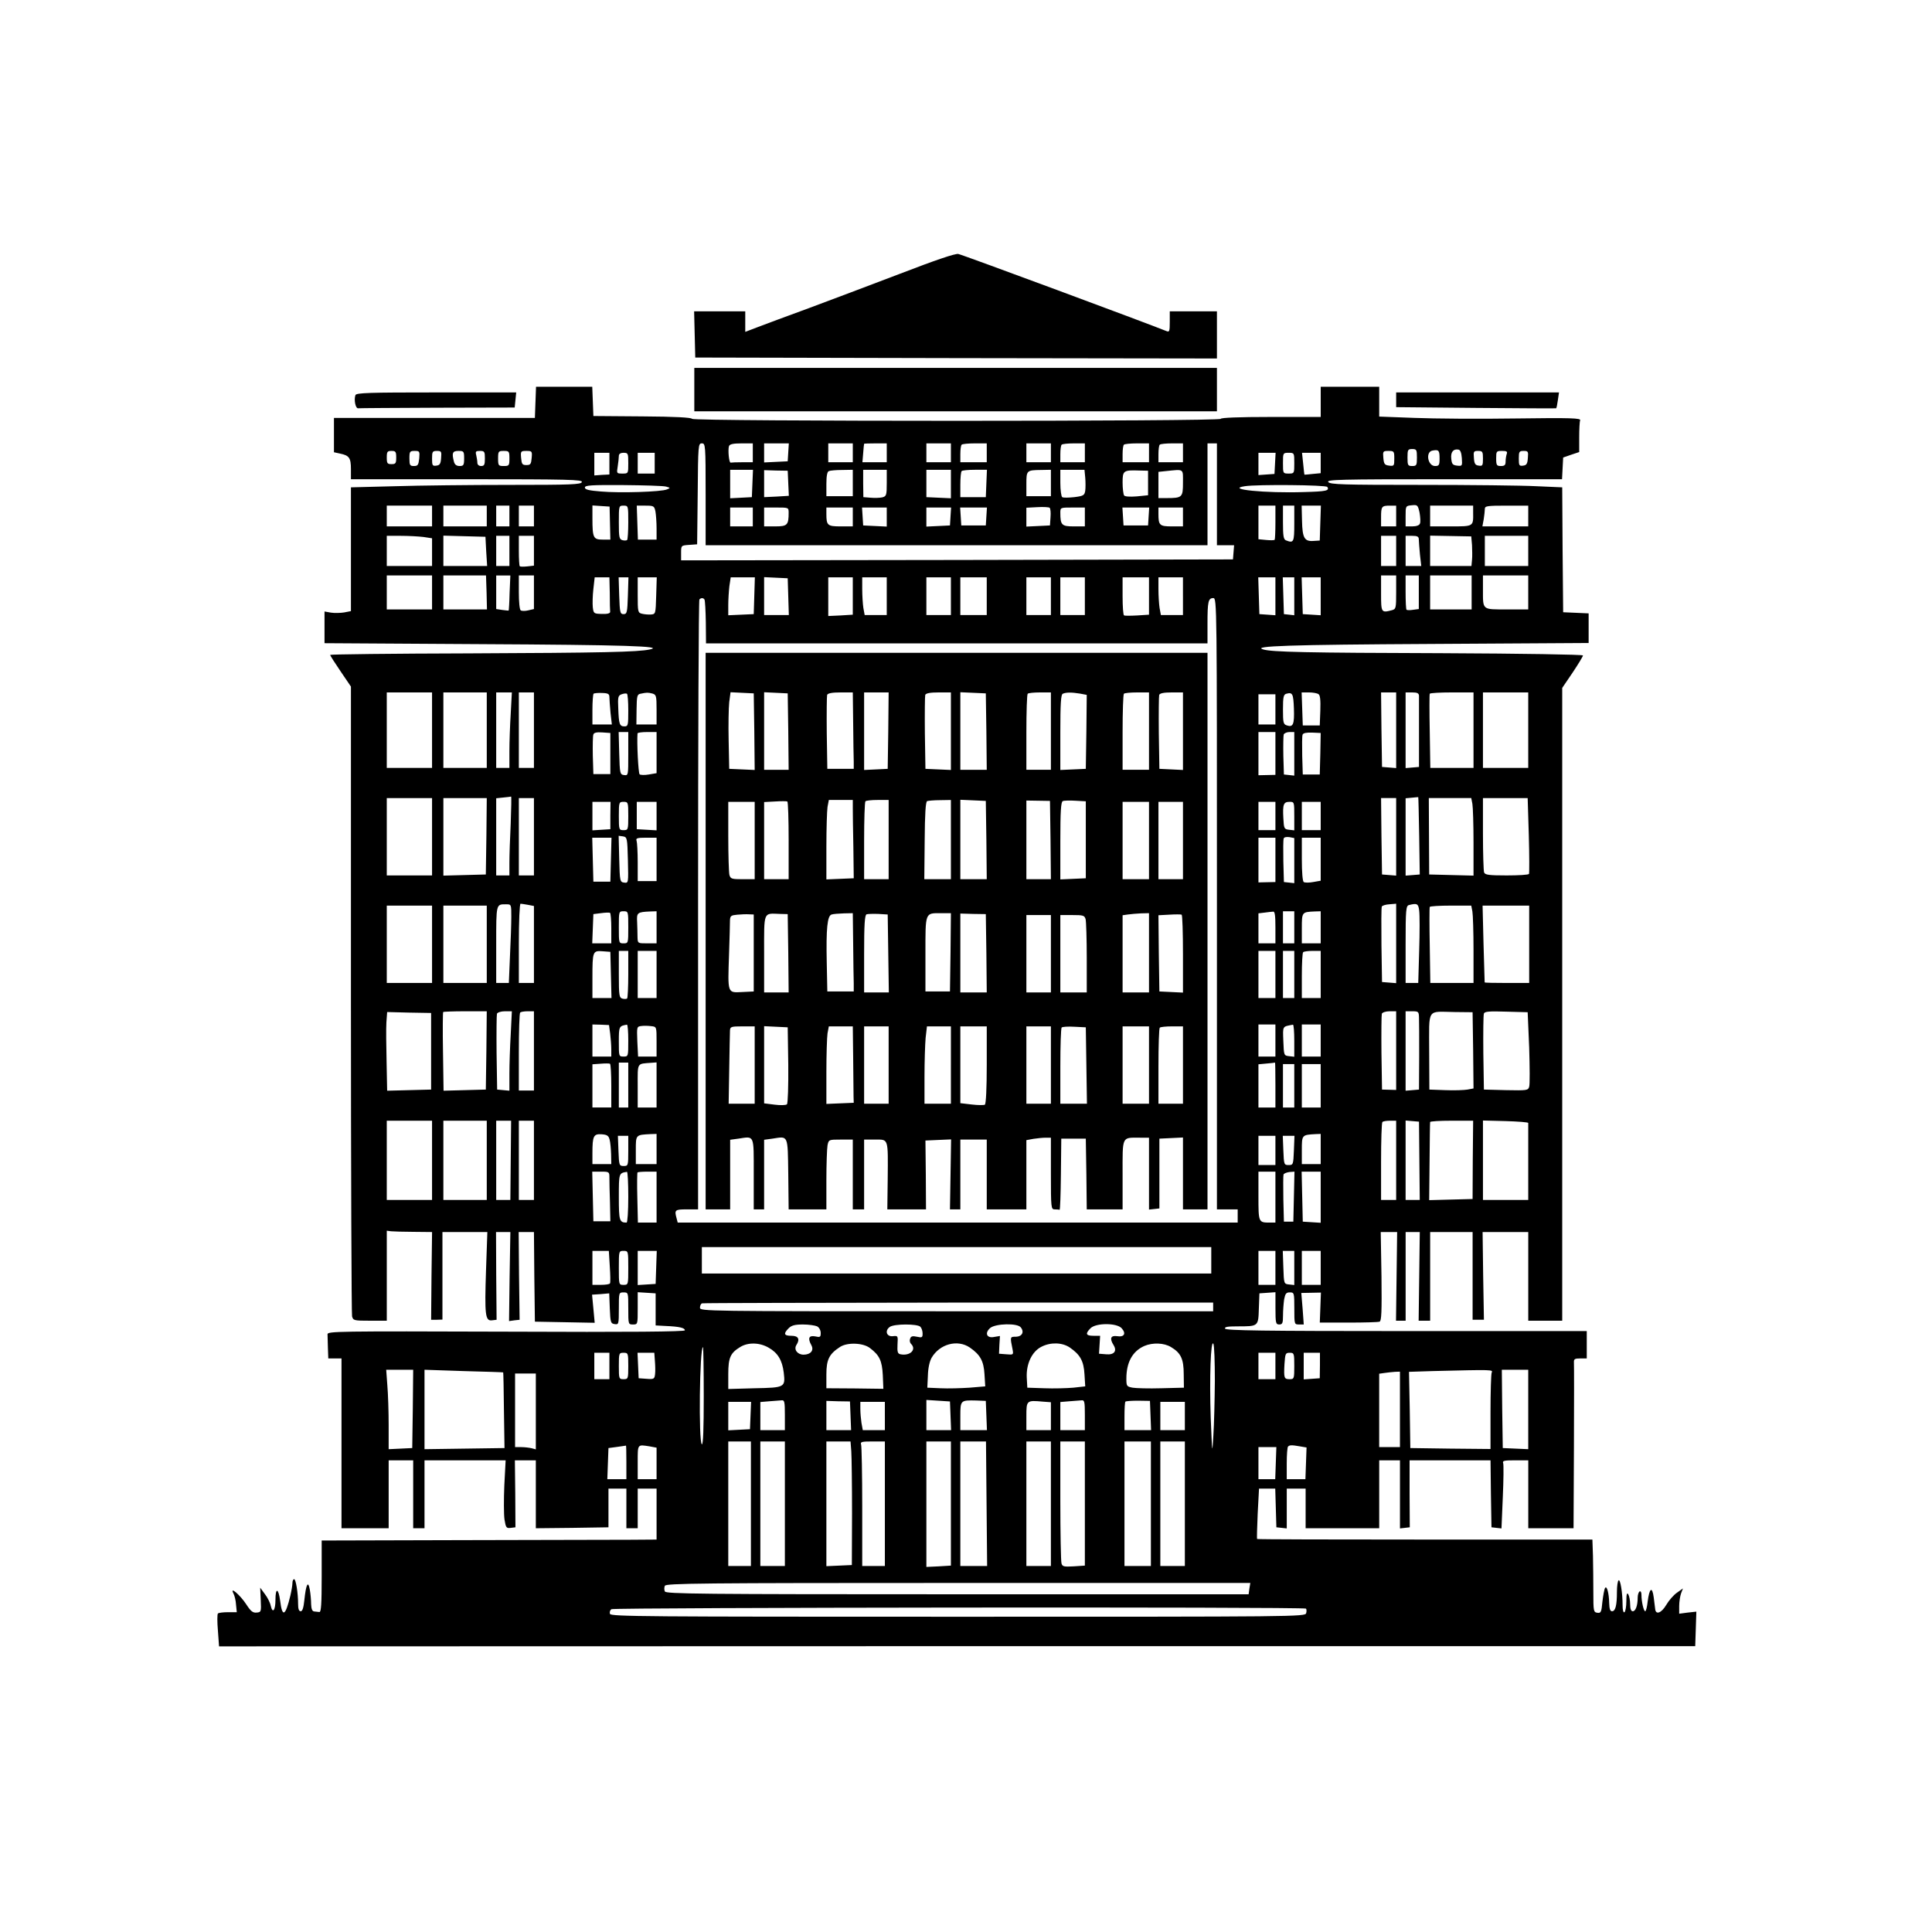
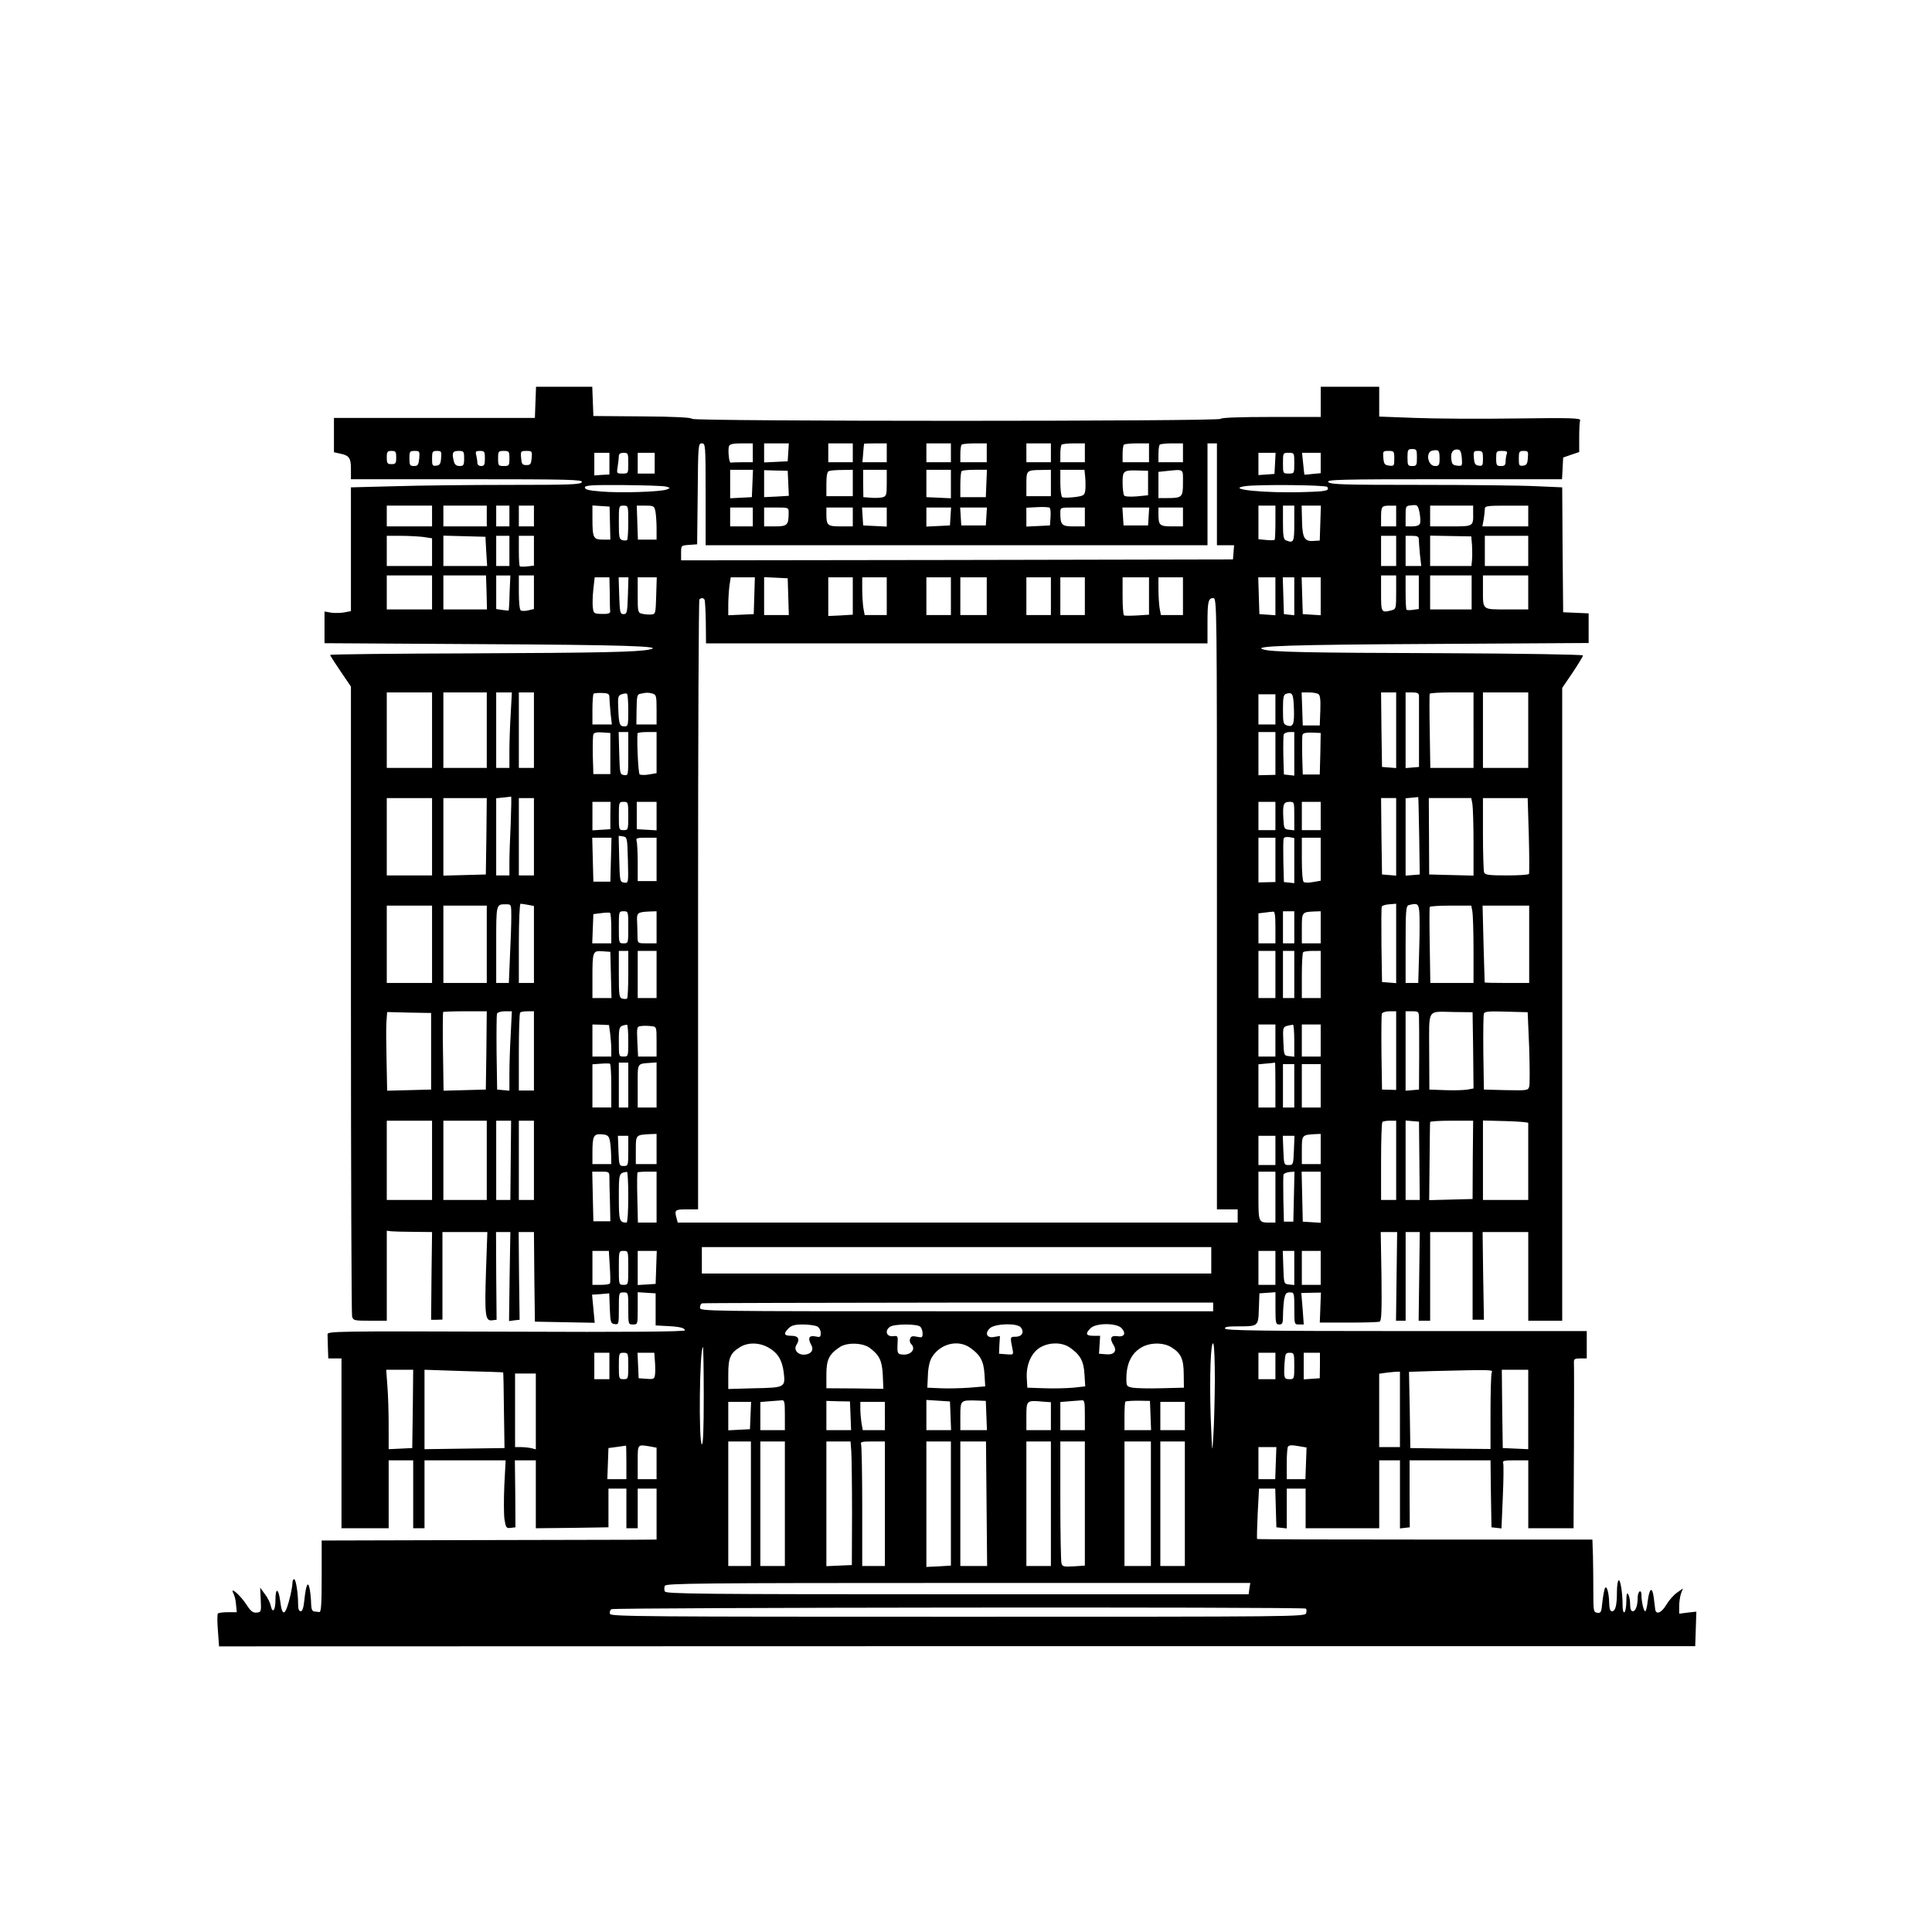
<svg xmlns="http://www.w3.org/2000/svg" version="1.0" width="1024pt" height="1024pt" viewBox="0 0 1024 1024" preserveAspectRatio="xMidYMid meet">
  <g transform="translate(0,1024) scale(0.1,-0.1)" fill="#000000" stroke="none">
-     <path d="M4770 8789 c-157 -60 -375 -142 -485 -183 -110 -40 -230 -85 -267 -99 l-68 -26 0 54 0 55 -135 0 -136 0 3 -122 3 -123 1383 -3 1382 -2 0 125 0 125 -125 0 -125 0 0 -56 c0 -50 -2 -55 -17 -49 -101 41 -1079 404 -1104 409 -16 3 -120 -32 -309 -105z" />
-     <path d="M3680 8175 l0 -115 1385 0 1385 0 0 115 0 115 -1385 0 -1385 0 0 -115z" />
    <path d="M2838 8108 l-3 -83 -533 0 -532 0 0 -91 0 -91 32 -7 c49 -10 58 -23 58 -82 l0 -54 615 0 c542 0 614 -2 609 -15 -5 -13 -57 -15 -383 -15 -207 0 -481 -3 -608 -7 l-233 -6 0 -328 0 -328 -36 -7 c-19 -3 -51 -4 -70 -1 l-34 6 0 -84 0 -84 823 -5 c767 -4 981 -11 902 -28 -63 -14 -253 -18 -962 -21 -403 -1 -733 -5 -733 -8 0 -4 25 -43 55 -87 l55 -81 0 -1658 c0 -912 3 -1668 6 -1680 6 -22 11 -23 95 -23 l89 0 0 238 0 239 23 -3 c12 -1 66 -3 119 -3 l98 -1 -3 -232 -2 -233 30 0 30 1 0 232 0 232 119 0 119 0 -7 -202 c-8 -238 -4 -270 31 -266 l25 3 -2 233 -1 232 38 0 38 0 -4 -236 -3 -236 28 4 28 3 -3 232 -2 233 40 0 41 0 2 -237 3 -238 159 -3 158 -3 -7 75 -7 74 46 3 45 4 3 -80 c3 -74 5 -80 26 -83 21 -3 22 -1 22 82 0 85 0 86 25 86 25 0 25 -1 25 -85 0 -84 0 -85 25 -85 25 0 25 1 25 86 l0 85 48 -3 47 -3 0 -85 0 -85 55 -3 c71 -3 100 -10 100 -23 0 -7 -284 -10 -947 -7 -898 3 -948 2 -947 -14 0 -10 1 -43 2 -73 l2 -55 35 0 35 0 0 -450 0 -450 125 0 125 0 0 180 0 180 65 0 65 0 0 -180 0 -180 30 0 30 0 0 180 0 180 215 0 215 0 -7 -133 c-3 -73 -3 -154 1 -181 7 -43 10 -47 33 -44 l25 3 -1 177 -2 178 56 0 55 0 0 -180 0 -180 193 2 192 3 0 103 0 102 48 0 47 0 0 -105 0 -105 30 0 30 0 0 105 0 105 50 0 50 0 0 -135 0 -135 -142 -1 c-79 0 -478 -1 -888 -2 l-745 -2 0 -190 c0 -146 -3 -190 -12 -189 -7 1 -20 2 -28 3 -10 1 -15 13 -16 39 0 20 -3 55 -7 77 -9 50 -20 29 -29 -57 -4 -39 -10 -58 -19 -58 -10 0 -14 13 -14 39 0 59 -12 131 -21 131 -5 0 -9 -9 -9 -20 0 -11 -5 -41 -11 -67 -26 -109 -43 -118 -54 -28 -9 68 -25 72 -25 6 0 -56 -15 -76 -25 -32 -3 16 -17 44 -31 62 l-25 34 3 -65 c3 -63 2 -65 -22 -67 -20 -2 -31 7 -55 44 -32 49 -89 98 -68 58 6 -11 13 -38 14 -60 l4 -40 -47 0 c-25 0 -50 -3 -53 -7 -4 -4 -4 -45 0 -91 l6 -83 3912 1 3912 0 3 91 3 92 -46 -5 -45 -6 0 41 c0 22 5 53 10 67 l10 26 -31 -22 c-18 -12 -44 -42 -58 -66 -25 -42 -54 -53 -58 -23 -1 8 -5 37 -8 64 -8 60 -23 49 -32 -22 -3 -29 -9 -52 -13 -52 -8 0 -20 50 -20 87 0 14 -4 21 -10 18 -5 -3 -10 -18 -10 -33 0 -42 -11 -72 -26 -72 -9 0 -14 12 -14 38 0 20 -5 44 -10 52 -7 11 -10 0 -10 -37 0 -28 -5 -55 -10 -58 -6 -4 -10 11 -10 38 0 66 -12 137 -21 131 -5 -3 -9 -31 -9 -62 0 -71 -8 -102 -26 -102 -10 0 -14 13 -15 43 -1 54 -13 96 -22 80 -4 -6 -10 -39 -14 -73 -5 -55 -8 -61 -27 -58 -20 3 -21 9 -21 108 0 58 -1 144 -2 193 l-3 87 -886 0 c-488 0 -889 1 -891 3 -2 2 0 63 3 135 l7 132 43 0 43 0 3 -102 3 -103 28 -3 27 -3 0 105 0 106 50 0 50 0 0 -105 0 -105 195 0 195 0 0 180 0 180 55 0 55 0 0 -181 0 -180 26 3 26 3 -1 178 0 177 214 0 215 0 2 -177 3 -178 26 -3 27 -3 7 165 c4 91 5 172 2 181 -5 13 5 15 63 15 l70 0 0 -180 0 -180 120 0 120 0 2 428 c1 235 1 437 0 450 -1 19 4 22 34 22 l34 0 0 73 0 72 -957 0 c-756 0 -957 3 -960 13 -4 9 13 12 64 12 113 0 112 -1 115 94 l3 81 43 3 42 3 0 -85 c0 -79 2 -86 20 -86 17 0 20 7 20 48 0 26 3 64 6 85 6 31 11 37 30 37 23 0 24 -2 24 -85 0 -84 0 -85 25 -85 l25 0 -6 83 -7 84 52 1 52 1 -3 -80 -3 -79 152 0 c83 0 157 2 165 5 10 4 12 51 10 240 l-4 235 44 0 43 0 -3 -235 -3 -235 26 0 25 0 0 235 0 235 38 0 37 0 -3 -235 -3 -235 31 0 30 0 0 235 0 235 113 0 112 0 0 -232 0 -233 30 0 30 0 -4 233 -3 232 121 0 121 0 0 -235 0 -235 90 0 90 0 0 1677 0 1677 55 81 c30 45 55 86 55 91 0 5 -321 10 -748 12 -715 2 -903 6 -947 20 -61 18 137 25 893 29 l832 5 0 78 0 79 -67 3 -68 3 -3 331 -2 331 -137 6 c-75 4 -351 7 -613 7 -412 0 -479 2 -490 15 -11 13 58 15 613 15 l626 0 3 58 3 57 43 15 42 14 0 77 c0 43 2 84 5 91 5 12 -46 14 -342 10 -192 -3 -433 -1 -536 3 l-187 7 0 79 0 79 -155 0 -155 0 0 -80 0 -80 -265 0 c-170 0 -265 -4 -265 -10 0 -14 -2797 -14 -2802 0 -2 7 -92 12 -263 13 l-260 2 -3 78 -3 77 -149 0 -149 0 -3 -82z m902 -488 l0 -270 1330 0 1330 0 0 270 0 270 25 0 25 0 0 -270 0 -270 46 0 45 0 -3 -37 -3 -38 -1462 -3 -1463 -2 0 39 c0 40 0 40 43 43 l42 3 3 268 c2 259 3 267 22 267 19 0 20 -7 20 -270z m250 220 l0 -50 -55 0 c-30 0 -58 -1 -62 -2 -9 -4 -16 69 -9 88 4 10 23 14 66 14 l60 0 0 -50z m188 3 l-3 -48 -62 -3 -63 -3 0 51 0 50 66 0 65 0 -3 -47z m342 -3 l0 -50 -65 0 -65 0 0 50 0 50 65 0 65 0 0 -50z m180 0 l0 -50 -65 0 -64 0 4 48 c2 26 4 48 5 50 0 1 27 2 60 2 l60 0 0 -50z m340 0 l0 -50 -65 0 -65 0 0 50 0 50 65 0 65 0 0 -50z m190 0 l0 -50 -70 0 -70 0 0 43 c0 24 3 47 7 50 3 4 35 7 70 7 l63 0 0 -50z m340 0 l0 -50 -65 0 -65 0 0 50 0 50 65 0 65 0 0 -50z m180 0 l0 -50 -65 0 -65 0 0 43 c0 24 3 47 7 50 3 4 33 7 65 7 l58 0 0 -50z m340 0 l0 -50 -70 0 -70 0 0 43 c0 24 3 47 7 50 3 4 35 7 70 7 l63 0 0 -50z m180 0 l0 -50 -65 0 -65 0 0 43 c0 24 3 47 7 50 3 4 33 7 65 7 l58 0 0 -50z m1240 -25 c0 -41 -2 -45 -25 -45 -23 0 -25 4 -25 45 0 41 2 45 25 45 23 0 25 -4 25 -45z m120 -6 c0 -34 -3 -39 -24 -39 -39 0 -52 76 -13 82 33 6 37 1 37 -43z m118 3 c3 -42 2 -43 -25 -40 -24 3 -28 8 -31 37 -4 35 11 53 38 48 10 -1 16 -17 18 -45z m-5648 3 c0 -31 -3 -35 -25 -35 -22 0 -25 4 -25 35 0 31 3 35 25 35 22 0 25 -4 25 -35z m122 -5 c-4 -34 -7 -40 -28 -40 -21 0 -24 4 -24 40 0 37 2 40 28 40 26 0 27 -2 24 -40z m116 3 c-2 -31 -7 -39 -25 -41 -21 -3 -23 1 -23 37 0 37 2 41 26 41 23 0 25 -3 22 -37z m122 -3 c0 -35 -3 -40 -24 -40 -16 0 -26 7 -30 23 -12 46 -8 57 24 57 28 0 30 -2 30 -40z m110 0 c0 -33 -3 -40 -20 -40 -12 0 -20 7 -20 18 0 9 -3 27 -6 40 -5 19 -2 22 20 22 24 0 26 -4 26 -40z m130 0 c0 -38 -2 -40 -30 -40 -28 0 -30 2 -30 40 0 38 2 40 30 40 28 0 30 -2 30 -40z m118 3 c-3 -33 -6 -38 -28 -38 -22 0 -25 5 -28 38 -3 35 -2 37 28 37 30 0 31 -2 28 -37z m4572 -4 c0 -38 -1 -40 -27 -37 -24 3 -28 8 -31 41 -3 35 -2 37 27 37 30 0 31 -2 31 -41z m470 0 c0 -36 -2 -40 -22 -37 -19 2 -24 10 -26 41 -3 34 -1 37 22 37 24 0 26 -4 26 -41z m126 25 c-3 -9 -6 -27 -6 -40 0 -19 -5 -24 -25 -24 -22 0 -25 4 -25 40 0 38 1 40 31 40 24 0 30 -3 25 -16z m112 -21 c-2 -31 -7 -39 -25 -41 -21 -3 -23 1 -23 37 0 37 2 41 26 41 23 0 25 -3 22 -37z m-4868 -30 l0 -58 -40 -2 -40 -3 0 60 0 60 40 0 40 0 0 -57z m100 2 c0 -55 0 -55 -31 -55 -31 0 -31 1 -25 38 3 20 6 45 6 55 0 11 8 17 25 17 24 0 25 -3 25 -55z m140 0 l0 -55 -45 0 -45 0 0 55 0 55 45 0 45 0 0 -55z m3288 -1 l-3 -56 -42 -3 -43 -3 0 59 0 59 45 0 46 0 -3 -56z m102 1 c0 -54 0 -55 -30 -55 -30 0 -30 1 -30 55 0 54 0 55 30 55 30 0 30 -1 30 -55z m140 1 l0 -54 -42 -4 c-24 -3 -44 -4 -44 -4 -1 1 -4 27 -7 59 l-6 57 50 0 49 0 0 -54z m-3012 -108 l-3 -73 -57 -3 -58 -3 0 76 0 75 60 0 61 0 -3 -72z m190 0 l3 -66 -66 -4 -65 -3 0 71 0 72 63 -2 62 -1 3 -67z m342 2 l0 -70 -70 0 -70 0 0 64 c0 42 4 66 13 69 6 3 38 6 70 6 l57 1 0 -70z m180 0 c0 -65 -2 -70 -23 -76 -13 -3 -41 -4 -63 -2 l-38 3 -1 72 0 73 63 0 62 0 0 -70z m340 -6 l0 -75 -65 3 -65 3 0 72 0 73 65 0 65 0 0 -76z m188 4 l-3 -73 -67 0 -68 0 0 66 c0 36 3 69 7 72 3 4 35 7 70 7 l64 0 -3 -72z m342 2 l0 -70 -65 0 -65 0 0 64 c0 73 1 74 78 75 l52 1 0 -70z m182 28 c2 -23 2 -54 0 -69 -4 -24 -9 -28 -58 -34 -29 -3 -58 -4 -64 0 -5 3 -10 37 -10 76 l0 69 64 0 64 0 4 -42z m333 -28 l0 -65 -60 -6 c-37 -3 -63 -1 -67 5 -4 6 -8 37 -8 68 0 64 4 67 90 64 l45 -1 0 -65z m185 1 c0 -77 -4 -81 -87 -81 l-43 0 0 69 0 70 38 4 c100 10 92 15 92 -62z m-2740 -20 c24 -7 24 -7 5 -15 -29 -13 -250 -20 -350 -11 -63 5 -85 10 -85 21 0 12 34 14 203 13 111 -1 213 -4 227 -8z m3505 -2 c13 -20 -7 -24 -123 -27 -206 -7 -421 15 -314 31 64 10 431 7 437 -4z m491 -194 c-3 -9 -18 -15 -41 -15 l-35 0 0 54 c0 54 0 55 33 58 30 3 32 1 41 -39 4 -24 6 -50 2 -58z m-5236 40 l0 -55 -120 0 -120 0 0 55 0 55 120 0 120 0 0 -55z m290 0 l0 -55 -115 0 -115 0 0 55 0 55 115 0 115 0 0 -55z m120 0 l0 -55 -35 0 -35 0 0 55 0 55 35 0 35 0 0 -55z m130 0 l0 -55 -40 0 -40 0 0 55 0 55 40 0 40 0 0 -55z m403 -38 l2 -87 -41 0 c-49 0 -54 9 -54 113 l0 68 45 -3 46 -3 2 -88z m97 5 c0 -49 -3 -91 -6 -94 -3 -3 -14 -4 -25 -1 -17 5 -19 15 -19 94 0 88 0 89 25 89 25 0 25 -1 25 -88z m144 57 c3 -17 6 -58 6 -90 l0 -59 -49 0 -50 0 -3 90 -3 90 46 0 c44 0 47 -2 53 -31z m2094 -30 l-3 -44 -62 -3 -63 -3 0 50 0 50 58 3 c31 2 61 0 65 -3 5 -4 7 -26 5 -50z m1192 -27 c0 -49 -2 -91 -4 -93 -3 -3 -23 -3 -45 -1 l-41 4 0 89 0 89 45 0 45 0 0 -88z m100 -7 c0 -99 -3 -105 -44 -89 -13 5 -16 23 -16 95 l0 89 30 0 30 0 0 -95z m138 3 l-3 -93 -32 -2 c-49 -4 -60 15 -62 106 l-2 81 51 0 51 0 -3 -92z m402 37 l0 -55 -40 0 -40 0 0 48 c0 58 3 62 47 62 l33 0 0 -55z m408 18 c1 -74 3 -73 -119 -73 l-109 0 0 55 0 55 114 0 114 0 0 -37z m292 -18 l0 -55 -121 0 -122 0 7 38 c3 20 6 45 6 55 0 15 12 17 115 17 l115 0 0 -55z m-4110 -5 l0 -50 -60 0 -60 0 0 50 0 50 60 0 60 0 0 -50z m190 23 c0 -66 -7 -73 -71 -73 l-59 0 0 50 0 50 65 0 c64 0 65 0 65 -27z m340 -23 l0 -50 -64 0 c-70 0 -76 5 -76 66 l0 34 70 0 70 0 0 -50z m180 0 l0 -51 -62 3 -63 3 -3 48 -3 47 65 0 66 0 0 -50z m338 3 l-3 -48 -62 -3 -63 -3 0 51 0 50 66 0 65 0 -3 -47z m190 0 l-3 -48 -65 0 -65 0 -3 48 -3 47 71 0 71 0 -3 -47z m522 -3 l0 -50 -59 0 c-64 0 -71 7 -71 73 0 27 1 27 65 27 l65 0 0 -50z m338 3 l-3 -48 -65 0 -65 0 -3 48 -3 47 71 0 71 0 -3 -47z m182 -3 l0 -50 -59 0 c-65 0 -71 6 -71 66 l0 34 65 0 65 0 0 -50z m-4026 -106 l46 -7 0 -73 0 -74 -120 0 -120 0 0 80 0 80 74 0 c40 0 94 -3 120 -6z m333 -76 l5 -78 -116 0 -116 0 0 80 0 81 111 -3 112 -3 4 -77z m123 2 l0 -80 -35 0 -35 0 0 80 0 80 35 0 35 0 0 -80z m130 1 l0 -79 -35 -4 c-20 -2 -38 -2 -40 1 -3 2 -5 40 -5 83 l0 78 40 0 40 0 0 -79z m4570 -1 l0 -80 -40 0 -40 0 0 80 0 80 40 0 40 0 0 -80z m120 61 c0 -10 3 -46 6 -80 l7 -61 -42 0 -41 0 0 80 0 80 35 0 c27 0 35 -4 35 -19z m282 -30 c1 -25 2 -61 0 -78 l-3 -33 -110 0 -109 0 0 81 0 80 109 -2 109 -2 4 -46z m298 -31 l0 -80 -115 0 -115 0 0 80 0 80 115 0 115 0 0 -80z m-5810 -220 l0 -90 -120 0 -120 0 0 90 0 90 120 0 120 0 0 -90z m289 0 l2 -90 -115 0 -116 0 0 90 0 90 113 0 113 0 3 -90z m122 -2 c-1 -51 -4 -94 -5 -94 0 -1 -16 1 -33 3 l-33 5 0 89 0 89 38 0 37 0 -4 -92z m129 3 l0 -89 -30 -7 c-16 -4 -34 -4 -40 0 -6 3 -10 45 -10 96 l0 89 40 0 40 0 0 -89z m4570 0 c0 -84 -1 -89 -22 -95 -57 -15 -58 -14 -58 89 l0 95 40 0 40 0 0 -89z m120 0 l0 -89 -30 -4 c-17 -3 -32 -2 -35 0 -3 3 -5 45 -5 94 l0 88 35 0 35 0 0 -89z m280 -1 l0 -90 -110 0 -110 0 0 90 0 90 110 0 110 0 0 -90z m300 0 l0 -90 -114 0 c-132 0 -126 -5 -126 106 l0 74 120 0 120 0 0 -90z m-4868 -5 c0 -47 1 -91 2 -97 1 -9 -14 -13 -43 -12 -43 1 -45 2 -49 35 -2 19 -1 62 3 97 l7 62 39 0 39 0 2 -85z m96 -12 c-3 -90 -5 -98 -23 -98 -18 0 -20 8 -23 98 l-3 97 26 0 26 0 -3 -97z m150 0 c-3 -97 -3 -98 -28 -100 -14 -1 -35 1 -47 4 -22 5 -23 10 -23 99 l0 94 50 0 51 0 -3 -97z m520 0 l-3 -98 -67 -3 -68 -3 0 54 c0 30 3 75 6 101 l7 46 64 0 64 0 -3 -97z m180 -5 l3 -98 -66 0 -65 0 0 100 0 101 63 -3 62 -3 3 -97z m342 3 l0 -99 -65 -4 -65 -3 0 103 0 102 65 0 65 0 0 -99z m180 -1 l0 -100 -59 0 -58 0 -7 38 c-3 20 -6 65 -6 100 l0 62 65 0 65 0 0 -100z m340 0 l0 -100 -65 0 -65 0 0 100 0 100 65 0 65 0 0 -100z m190 0 l0 -100 -70 0 -70 0 0 100 0 100 70 0 70 0 0 -100z m340 0 l0 -100 -65 0 -65 0 0 100 0 100 65 0 65 0 0 -100z m180 0 l0 -100 -65 0 -65 0 0 100 0 100 65 0 65 0 0 -100z m340 1 l0 -99 -62 -4 c-35 -2 -66 -2 -70 0 -5 2 -8 48 -8 103 l0 99 70 0 70 0 0 -99z m180 -1 l0 -100 -59 0 -58 0 -7 38 c-3 20 -6 65 -6 100 l0 62 65 0 65 0 0 -100z m490 -1 l0 -100 -42 3 -43 3 -3 98 -3 97 46 0 45 0 0 -101z m100 0 l0 -100 -27 3 -28 3 -3 98 -3 97 31 0 30 0 0 -101z m140 0 l0 -100 -47 3 -48 3 -3 98 -3 97 51 0 50 0 0 -101z m-3266 -17 c3 -5 6 -59 7 -120 l1 -112 1329 0 1329 0 0 104 c0 118 4 136 31 136 19 0 19 -37 19 -1620 l0 -1620 55 0 55 0 0 -35 0 -35 -1484 0 -1484 0 -6 23 c-12 44 -9 47 54 47 l60 0 0 1613 c0 888 3 1617 7 1620 9 9 21 9 27 -1z m-1444 -692 l0 -200 -120 0 -120 0 0 200 0 200 120 0 120 0 0 -200z m290 0 l0 -200 -115 0 -115 0 0 200 0 200 115 0 115 0 0 -200z m127 88 c-4 -62 -7 -152 -7 -200 l0 -88 -35 0 -35 0 0 200 0 200 42 0 41 0 -6 -112z m123 -88 l0 -200 -40 0 -40 0 0 200 0 200 40 0 40 0 0 -200z m400 174 c0 -11 3 -49 6 -83 l7 -61 -52 0 -51 0 0 78 c0 43 3 81 6 85 3 3 24 5 45 4 33 -1 39 -5 39 -23z m100 -70 c0 -78 -1 -84 -20 -84 -26 0 -30 11 -33 94 -3 61 -1 69 17 76 12 4 24 6 29 3 4 -2 7 -42 7 -89z m128 90 c20 -6 22 -12 22 -85 l0 -79 -54 0 -53 0 1 80 c1 71 3 80 21 83 33 7 39 7 63 1z m3400 -79 c3 -84 -4 -101 -37 -90 -19 6 -21 14 -21 85 0 66 3 79 18 83 33 9 37 0 40 -78z m130 76 c9 -5 12 -30 10 -87 l-3 -79 -45 0 -45 0 -3 88 -3 87 38 0 c21 0 44 -4 51 -9z m412 -192 l0 -200 -37 3 -38 3 -3 198 -2 197 40 0 40 0 0 -201z m121 184 c0 -10 0 -99 0 -198 l0 -180 -35 -3 -36 -3 0 200 0 201 35 0 c26 0 35 -4 36 -17z m289 -183 l0 -200 -114 0 -115 0 -3 193 c-2 105 -2 195 0 200 2 4 55 7 118 7 l114 0 0 -200z m290 0 l0 -200 -120 0 -120 0 0 200 0 200 120 0 120 0 0 -200z m-1340 110 l0 -80 -45 0 -45 0 0 80 0 80 45 0 45 0 0 -80z m-3525 -234 l0 -109 -45 0 -45 0 -3 98 c-1 54 0 105 3 112 3 10 18 13 47 11 l43 -3 0 -109z m95 -2 c0 -114 0 -115 -22 -112 -22 3 -23 7 -26 116 l-3 112 26 0 25 0 0 -116z m150 7 l0 -109 -41 -7 c-22 -4 -45 -3 -49 1 -7 7 -15 169 -11 217 1 4 24 7 51 7 l50 0 0 -109z m3280 -5 l0 -113 -45 -1 -45 -1 0 114 0 115 45 0 45 0 0 -114z m100 -2 l0 -115 -27 3 -28 3 -3 99 c-1 55 0 106 2 113 3 7 17 13 31 13 l25 0 0 -116z m138 1 l-3 -110 -45 0 -45 0 -3 99 c-1 55 -1 105 2 112 3 9 21 12 51 11 l45 -2 -2 -110z m-4291 -367 c-4 -79 -7 -173 -7 -210 l0 -68 -35 0 -35 0 0 204 0 205 38 4 c20 2 39 4 41 5 2 1 1 -62 -2 -140z m4815 -68 l3 -205 -37 -3 -38 -3 0 205 0 205 33 3 c17 2 33 3 34 3 1 0 3 -93 5 -205z m-5232 -5 l0 -205 -120 0 -120 0 0 205 0 205 120 0 120 0 0 -205z m288 3 l-3 -203 -112 -3 -113 -3 0 206 0 205 115 0 115 0 -2 -202z m252 -3 l0 -205 -40 0 -40 0 0 205 0 205 40 0 40 0 0 -205z m4570 -1 l0 -205 -37 3 -38 3 -3 203 -2 202 40 0 40 0 0 -206z m404 175 c3 -17 6 -110 6 -206 l0 -174 -117 3 -118 3 -1 203 -1 202 112 0 113 0 6 -31z m299 -166 c3 -109 3 -201 1 -205 -3 -5 -56 -8 -119 -8 -94 0 -114 3 -119 16 -3 9 -6 101 -6 205 l0 189 118 0 119 0 6 -197z m-4868 105 l0 -73 -47 -3 -48 -3 0 75 0 76 48 0 48 0 -1 -72z m95 -3 c0 -73 -1 -75 -25 -75 -24 0 -25 2 -25 75 0 73 1 75 25 75 24 0 25 -2 25 -75z m150 -1 l0 -75 -52 3 -53 3 0 72 0 73 53 0 52 0 0 -76z m3280 1 l0 -75 -45 0 -45 0 0 75 0 75 45 0 45 0 0 -75z m100 -1 l0 -75 -27 3 c-27 3 -28 6 -31 62 -4 73 1 86 33 86 25 0 25 -1 25 -76z m140 1 l0 -75 -50 0 -50 0 0 75 0 75 50 0 50 0 0 -75z m-3672 -234 c3 -122 3 -122 -20 -119 -22 3 -23 7 -26 125 l-3 123 23 -3 c22 -4 23 -8 26 -126z m3532 -3 l0 -119 -27 3 -28 3 -3 109 c-1 61 -1 115 2 122 2 7 15 9 30 7 l26 -5 0 -120z m-3622 5 l-3 -116 -45 0 -45 0 -3 116 -3 117 51 0 51 0 -3 -117z m242 2 l0 -115 -50 0 -50 0 0 99 c0 55 -3 106 -6 115 -5 13 3 16 50 16 l56 0 0 -115z m3280 -2 l0 -118 -45 -1 -45 -1 0 119 0 118 45 0 45 0 0 -117z m240 3 l0 -114 -40 -7 c-21 -4 -44 -4 -50 0 -6 4 -10 52 -10 121 l0 114 50 0 50 0 0 -114z m-4290 -305 c0 -36 -3 -130 -7 -208 l-6 -143 -34 0 -33 0 0 204 c0 219 -1 213 53 213 27 0 27 -1 27 -66z m89 63 l31 -6 0 -204 0 -204 -40 0 -40 0 0 210 c0 116 4 210 9 210 5 0 23 -3 40 -6z m4601 -205 l0 -210 -37 3 -38 3 -3 195 c-1 107 -1 199 2 205 2 5 20 11 40 12 l36 3 0 -211z m122 174 c3 -21 3 -116 0 -210 l-5 -173 -33 0 -34 0 0 204 c0 186 2 205 18 209 43 11 50 7 54 -30z m-5232 -178 l0 -205 -120 0 -120 0 0 205 0 205 120 0 120 0 0 -205z m290 0 l0 -205 -115 0 -115 0 0 205 0 205 115 0 115 0 0 -205z m5224 174 c3 -17 6 -110 6 -205 l0 -174 -115 0 -114 0 -3 198 c-2 108 -2 200 0 205 2 4 52 7 111 7 l109 0 6 -31z m301 -174 l0 -205 -117 0 c-65 0 -118 1 -119 3 0 1 -3 93 -6 205 l-5 202 124 0 123 0 0 -205z m-4865 84 l0 -79 -50 0 -51 0 3 78 3 77 40 5 c22 3 43 4 48 2 4 -2 7 -39 7 -83z m90 6 c0 -84 0 -85 -25 -85 -25 0 -25 1 -25 85 0 84 0 85 25 85 25 0 25 -1 25 -85z m150 0 l0 -85 -50 0 c-50 0 -50 0 -51 33 0 17 -1 53 -2 79 -3 51 0 54 71 57 l32 1 0 -85z m3280 0 l0 -85 -45 0 -45 0 0 79 0 80 33 4 c17 2 38 5 45 5 9 2 12 -21 12 -83z m100 0 l0 -85 -30 0 -30 0 0 85 0 85 30 0 30 0 0 -85z m140 0 l0 -85 -50 0 -50 0 0 79 c0 87 0 87 68 90 l32 1 0 -85z m-3762 -252 l3 -123 -51 0 -50 0 0 109 c0 139 2 143 54 139 l41 -3 3 -122z m92 4 c0 -68 -3 -126 -6 -129 -3 -3 -14 -4 -25 -1 -17 5 -19 15 -19 129 l0 124 25 0 25 0 0 -123z m150 -2 l0 -125 -50 0 -50 0 0 125 0 125 50 0 50 0 0 -125z m3280 0 l0 -125 -45 0 -45 0 0 125 0 125 45 0 45 0 0 -125z m100 0 l0 -125 -30 0 -30 0 0 125 0 125 30 0 30 0 0 -125z m140 0 l0 -125 -50 0 -50 0 0 118 c0 65 3 122 7 125 3 4 26 7 50 7 l43 0 0 -125z m-4715 -407 l0 -203 -116 -3 -117 -3 -3 153 c-2 84 -3 178 -1 209 l4 55 116 -3 117 -2 0 -203z m293 5 l-3 -208 -112 -3 -112 -3 -3 207 c-2 113 -1 208 1 210 2 2 55 4 118 4 l113 0 -2 -207z m129 85 c-4 -66 -7 -161 -7 -210 l0 -89 -32 3 -33 3 -3 195 c-1 107 0 200 2 207 3 7 22 13 42 13 l37 0 -6 -122z m123 -88 l0 -210 -40 0 -40 0 0 203 c0 112 3 207 7 210 3 4 21 7 40 7 l33 0 0 -210z m4570 1 l0 -208 -37 1 -38 1 -3 195 c-1 107 0 200 2 207 3 7 21 13 41 13 l35 0 0 -209z m121 177 c1 -18 1 -112 1 -208 l-1 -175 -35 -3 -36 -3 0 210 0 211 35 0 c33 0 35 -2 36 -32z m287 -175 l2 -202 -32 -6 c-18 -3 -71 -5 -118 -3 l-84 3 -1 202 c0 235 -15 211 135 209 l95 -1 3 -202z m297 15 c3 -103 4 -196 0 -208 -6 -20 -13 -20 -123 -18 l-117 3 -3 194 c-1 107 0 201 3 209 4 11 28 13 119 10 l113 -3 8 -187z m-4871 74 c3 -25 6 -62 6 -83 l0 -39 -50 0 -50 0 0 85 0 85 44 -1 44 -2 6 -45z m96 -37 c0 -84 0 -85 -25 -85 -25 0 -25 1 -25 79 0 81 1 83 43 90 4 0 7 -37 7 -84z m150 -6 l0 -79 -49 0 -49 0 -4 80 c-3 78 -3 79 22 82 14 2 37 1 53 -1 27 -3 27 -4 27 -82z m3280 6 l0 -85 -45 0 -45 0 0 85 0 85 45 0 45 0 0 -85z m100 -1 l0 -85 -27 3 c-28 3 -28 4 -31 80 -3 82 -6 76 51 87 4 0 7 -38 7 -85z m140 1 l0 -85 -50 0 -50 0 0 85 0 85 50 0 50 0 0 -85z m-3760 -241 l0 -114 -50 0 -50 0 0 114 0 115 43 3 c23 2 45 2 50 0 4 -2 7 -55 7 -118z m90 5 l0 -119 -25 0 -25 0 0 119 0 119 25 0 25 0 0 -119z m150 1 l0 -120 -50 0 -50 0 0 114 c0 127 -6 117 73 123 l27 2 0 -119z m3280 0 l0 -120 -45 0 -45 0 0 114 0 115 43 4 c23 2 43 4 45 5 1 1 2 -52 2 -118z m100 -5 l0 -115 -30 0 -30 0 0 115 0 115 30 0 30 0 0 -115z m140 0 l0 -115 -50 0 -50 0 0 115 0 115 50 0 50 0 0 -115z m-4710 -395 l0 -210 -120 0 -120 0 0 210 0 210 120 0 120 0 0 -210z m290 0 l0 -210 -115 0 -115 0 0 210 0 210 115 0 115 0 0 -210z m127 0 l-2 -210 -37 0 -38 0 0 210 0 210 40 0 39 0 -2 -210z m123 0 l0 -210 -40 0 -40 0 0 210 0 210 40 0 40 0 0 -210z m4570 0 l0 -210 -40 0 -40 0 0 203 c0 112 3 207 7 210 3 4 21 7 40 7 l33 0 0 -210z m123 -3 l2 -207 -37 0 -38 0 0 211 0 210 35 -3 36 -3 2 -208z m283 6 l-1 -208 -115 -3 -115 -3 2 203 c1 112 2 206 3 211 0 4 51 7 114 7 l114 0 -2 -207z m294 195 c0 -5 0 -98 0 -208 l0 -200 -120 0 -120 0 0 210 0 211 120 -3 c66 -2 120 -6 120 -10z m-4869 -88 c4 -14 7 -49 8 -77 l1 -53 -50 0 -50 0 0 58 c0 91 6 103 49 100 29 -2 37 -8 42 -28z m249 -50 l0 -80 -55 0 -55 0 0 74 c0 82 -1 81 78 85 l32 1 0 -80z m3520 0 l0 -80 -50 0 -50 0 0 74 c0 81 0 81 73 85 l27 1 0 -80z m-3670 -10 c0 -78 -1 -80 -24 -80 -24 0 -25 3 -28 80 l-3 80 28 0 27 0 0 -80z m3430 3 l0 -78 -45 0 -45 0 0 78 0 77 45 0 45 0 0 -77z m98 0 c-3 -76 -4 -78 -28 -78 -24 0 -25 2 -28 78 l-3 77 31 0 31 0 -3 -77z m-3628 -145 c0 -18 1 -78 3 -132 l2 -99 -45 0 -45 0 -3 131 -3 132 46 0 c44 0 45 -1 45 -32z m100 -103 c0 -75 -4 -135 -9 -135 -38 0 -41 10 -41 135 0 128 0 127 43 134 4 0 7 -60 7 -134z m150 0 l0 -135 -49 0 -50 0 -3 131 c-2 72 -1 133 1 135 2 2 26 4 53 4 l48 0 0 -135z m3280 0 l0 -135 -29 0 c-61 0 -61 0 -61 141 l0 129 45 0 45 0 0 -135z m98 2 l-3 -132 -25 0 -25 0 -3 119 c-1 66 -1 125 1 131 3 6 17 11 31 13 l27 2 -3 -133z m142 -3 l0 -135 -47 3 -48 3 -3 133 -3 132 51 0 50 0 0 -136z m-580 -334 l0 -70 -1350 0 -1350 0 0 70 0 70 1350 0 1350 0 0 -70z m-3188 -32 c3 -46 4 -86 1 -90 -2 -5 -24 -8 -49 -8 l-44 0 0 90 0 90 44 0 43 0 5 -82z m98 -8 c0 -89 0 -90 -25 -90 -25 0 -25 1 -25 90 0 89 0 90 25 90 25 0 25 -1 25 -90z m148 3 l-3 -88 -47 -3 -48 -3 0 90 0 91 50 0 51 0 -3 -87z m3282 -3 l0 -90 -45 0 -45 0 0 90 0 90 45 0 45 0 0 -90z m100 -1 l0 -90 -27 3 c-28 3 -28 3 -31 91 l-3 87 31 0 30 0 0 -91z m140 1 l0 -90 -50 0 -50 0 0 90 0 90 50 0 50 0 0 -90z m-570 -207 l0 -23 -1360 0 c-1334 0 -1360 0 -1360 19 0 11 5 21 11 23 6 2 618 3 1360 4 l1349 0 0 -23z m-2099 -103 c11 -6 19 -21 19 -35 0 -22 -3 -24 -30 -18 -33 6 -40 -10 -19 -48 14 -27 -5 -49 -42 -49 -32 0 -53 27 -38 51 20 31 11 49 -26 49 -40 0 -44 11 -15 40 15 15 33 20 76 20 30 0 64 -5 75 -10z m547 -2 c7 -7 12 -23 12 -36 0 -21 -3 -23 -30 -17 -23 5 -32 3 -36 -10 -4 -9 -2 -21 5 -28 30 -30 -5 -65 -56 -55 -15 3 -18 12 -16 52 3 46 2 47 -24 44 -34 -4 -45 29 -17 49 23 17 146 17 162 1z m532 -3 c20 -24 8 -49 -25 -50 -32 0 -32 1 -18 -68 5 -28 4 -28 -33 -25 l-39 3 2 47 3 47 -30 -5 c-40 -9 -53 21 -21 48 30 23 142 26 161 3z m535 -5 c25 -28 14 -48 -24 -42 -34 5 -41 -12 -19 -47 20 -32 3 -53 -39 -49 l-38 3 3 48 3 47 -35 0 c-41 0 -45 11 -16 40 29 29 139 29 165 0z m494 -280 c-1 -102 -4 -232 -8 -290 -6 -102 -6 -100 -14 97 -7 210 0 414 14 391 5 -7 8 -96 8 -198z m-2365 177 c48 -27 72 -66 80 -132 9 -78 7 -80 -154 -83 l-140 -4 0 79 c0 87 11 112 64 144 41 25 102 24 150 -4z m537 -2 c50 -38 64 -66 68 -143 l3 -73 -151 2 -151 1 0 73 c0 80 15 109 74 147 39 24 121 21 157 -7z m529 3 c55 -38 74 -71 78 -142 l4 -64 -83 -7 c-46 -3 -115 -5 -154 -3 l-70 3 3 64 c1 40 9 76 20 95 43 73 137 98 202 54z m530 0 c55 -38 74 -71 78 -142 l4 -64 -63 -7 c-35 -3 -104 -5 -154 -3 l-90 3 -3 55 c-3 72 28 137 78 162 49 25 110 23 150 -4z m537 2 c52 -31 67 -63 67 -144 l1 -71 -120 -3 c-66 -2 -135 0 -152 3 -31 6 -33 8 -33 48 0 86 32 145 95 173 44 19 105 17 142 -6z m-2477 -261 c0 -171 -3 -258 -10 -254 -18 11 -12 515 6 515 2 0 4 -117 4 -261z m-500 161 l0 -70 -40 0 -40 0 0 70 0 70 40 0 40 0 0 -70z m100 0 c0 -68 -1 -70 -25 -70 -24 0 -25 2 -25 70 0 68 1 70 25 70 24 0 25 -2 25 -70z m141 28 c2 -24 3 -56 1 -71 -3 -26 -6 -28 -45 -25 l-42 3 -3 68 -3 67 45 0 44 0 3 -42z m3289 -28 l0 -70 -45 0 -45 0 0 70 0 70 45 0 45 0 0 -70z m100 0 c0 -67 -1 -70 -24 -70 -30 0 -32 5 -28 80 4 56 5 60 28 60 23 0 24 -3 24 -70z m136 3 l-1 -68 -42 -3 -43 -3 0 70 0 71 43 0 43 0 0 -67z m-4808 -230 l-3 -208 -62 -3 -63 -3 0 128 c0 70 -3 165 -7 211 l-6 82 72 0 71 0 -2 -207z m479 193 c1 0 3 -91 4 -201 l3 -200 -212 -3 -212 -3 0 210 0 211 208 -7 c114 -3 208 -6 209 -7z m5239 -2 c-3 -9 -6 -103 -6 -210 l0 -194 -212 2 -213 3 -3 202 -4 202 124 4 c329 8 321 8 314 -9z m194 -194 l0 -211 -67 3 -68 3 -3 208 -2 207 70 0 70 0 0 -210z m-680 0 l0 -200 -55 0 -55 0 0 194 0 195 28 4 c15 2 39 5 55 6 l27 1 0 -200z m-4580 -11 l0 -201 -22 6 c-13 3 -38 6 -55 6 l-33 0 0 195 0 195 55 0 55 0 0 -201z m1320 -19 l0 -80 -65 0 -65 0 0 74 0 75 48 4 c26 2 55 4 65 5 15 2 17 -8 17 -78z m348 -4 l3 -76 -66 0 -65 0 0 78 0 77 62 -2 63 -1 3 -76z m530 0 l3 -76 -66 0 -65 0 0 80 0 80 63 -4 62 -4 3 -76z m190 2 l3 -78 -71 0 -70 0 0 74 c0 85 1 85 85 83 l50 -2 3 -77z m342 -4 l0 -74 -65 0 -65 0 0 74 c0 84 1 85 88 77 l42 -3 0 -74z m180 6 l0 -80 -65 0 -65 0 0 74 0 75 48 4 c26 2 55 4 65 5 15 2 17 -8 17 -78z m348 -3 l3 -77 -71 0 -70 0 0 73 c0 41 2 76 5 78 2 3 33 5 67 5 l63 -1 3 -78z m-2120 1 l-3 -73 -57 -3 -58 -3 0 76 0 75 60 0 61 0 -3 -72z m712 -3 l0 -75 -59 0 -58 0 -7 38 c-3 20 -6 54 -6 75 l0 37 65 0 65 0 0 -75z m1590 0 l0 -75 -65 0 -65 0 0 75 0 75 65 0 65 0 0 -75z m-2300 -465 l0 -330 -60 0 -60 0 0 330 0 330 60 0 60 0 0 -330z m180 0 l0 -330 -65 0 -65 0 0 330 0 330 65 0 65 0 0 -330z m352 278 c2 -29 4 -177 4 -328 l-1 -275 -67 -3 -68 -3 0 331 0 330 64 0 64 0 4 -52z m178 -278 l0 -330 -60 0 -60 0 0 314 c0 173 -3 321 -6 330 -5 14 4 16 60 16 l66 0 0 -330z m350 1 l0 -329 -65 -4 -65 -3 0 333 0 332 65 0 65 0 0 -329z m189 -1 l3 -330 -71 0 -71 0 0 330 0 330 68 0 68 0 3 -330z m341 0 l0 -330 -65 0 -65 0 0 330 0 330 65 0 65 0 0 -330z m180 1 l0 -329 -60 -4 c-52 -3 -60 -1 -64 17 -3 11 -6 161 -6 333 l0 312 65 0 65 0 0 -329z m350 -1 l0 -330 -70 0 -70 0 0 330 0 330 70 0 70 0 0 -330z m180 0 l0 -330 -65 0 -65 0 0 330 0 330 65 0 65 0 0 -330z m-2960 220 l0 -90 -50 0 -51 0 3 83 3 82 45 6 c25 3 46 7 48 7 1 1 2 -38 2 -88z m123 84 l37 -7 0 -83 0 -84 -50 0 -50 0 0 90 c0 98 -2 94 63 84z m3447 0 l35 -6 -3 -84 -3 -84 -50 0 -49 0 0 83 c0 46 3 87 7 90 8 8 18 9 63 1z m-128 -89 l-3 -85 -45 0 -44 0 0 85 0 85 48 0 47 0 -3 -85z m-140 -665 l-4 -30 -1544 0 c-1364 0 -1545 2 -1550 15 -4 8 -4 22 0 30 5 13 187 15 1554 15 l1549 0 -5 -30z m300 -106 c3 -3 4 -14 1 -24 -5 -19 -45 -19 -1845 -19 -1658 0 -1840 1 -1845 15 -3 9 0 20 8 25 15 9 3672 13 3681 3z" />
-     <path d="M3740 5305 l0 -1475 65 0 65 0 0 184 0 185 44 6 c86 13 81 24 81 -188 l0 -187 28 0 27 0 0 184 0 185 44 6 c85 13 81 24 84 -188 l2 -187 100 0 100 0 0 154 c0 84 3 168 6 185 6 31 7 31 70 31 l64 0 0 -185 0 -185 30 0 30 0 0 185 0 185 59 0 c71 0 68 10 66 -212 l-2 -158 103 0 102 0 -1 183 -2 182 68 3 68 3 -3 -186 -3 -185 28 0 27 0 0 185 0 185 70 0 70 0 0 -185 0 -185 105 0 105 0 0 184 0 183 38 7 c20 3 49 6 65 6 l27 0 0 -190 c0 -183 1 -190 20 -190 11 0 23 -1 26 -2 3 -2 6 83 7 187 l2 190 65 0 65 0 3 -187 2 -188 95 0 95 0 0 184 c0 209 -6 196 93 196 l47 0 0 -191 0 -190 28 3 27 3 0 185 0 185 63 3 62 3 0 -191 0 -190 65 0 65 0 0 1475 0 1475 -1330 0 -1330 0 0 -1475z m258 1057 l2 -203 -67 3 -68 3 -3 150 c-2 83 0 174 3 203 l7 53 61 -3 62 -3 3 -203z m180 1 l2 -203 -65 0 -65 0 0 205 0 206 63 -3 62 -3 3 -202z m344 42 c1 -91 2 -182 3 -202 l0 -38 -70 0 -70 0 -3 190 c-1 104 0 195 2 202 4 9 27 13 71 13 l65 0 2 -165z m186 -37 l-3 -203 -62 -3 -63 -3 0 206 0 205 65 0 65 0 -2 -202z m332 -3 l0 -206 -67 3 -68 3 -3 190 c-1 104 0 195 2 202 4 9 27 13 71 13 l65 0 0 -205z m188 -2 l2 -203 -70 0 -70 0 0 205 0 206 68 -3 67 -3 3 -202z m342 2 l0 -205 -65 0 -65 0 0 198 c0 109 3 202 7 205 3 4 33 7 65 7 l58 0 0 -205z m153 199 l37 -7 -2 -196 -3 -196 -67 -3 -68 -3 0 200 c0 150 3 201 13 204 17 8 47 8 90 1z m367 -199 l0 -205 -70 0 -70 0 0 198 c0 109 3 202 7 205 3 4 35 7 70 7 l63 0 0 -205z m180 0 l0 -206 -62 3 -63 3 -3 190 c-1 104 0 195 2 202 4 9 26 13 66 13 l60 0 0 -205z m-2090 -581 l0 -204 -65 0 -65 0 0 205 0 204 58 3 c31 2 60 2 65 0 4 -2 7 -95 7 -208z m340 174 c0 -24 1 -117 3 -208 l2 -165 -72 -3 -73 -3 0 173 c0 95 3 190 6 211 l7 37 63 0 64 0 0 -42z m190 -168 l0 -210 -65 0 -65 0 0 203 c0 112 3 207 7 210 3 4 33 7 65 7 l58 0 0 -210z m330 0 l0 -210 -70 0 -71 0 2 205 c1 142 5 205 13 209 6 2 37 5 69 5 l57 1 0 -210z m188 -2 l2 -208 -70 0 -70 0 0 210 0 211 68 -3 67 -3 3 -207z m340 0 l2 -208 -65 0 -65 0 0 208 0 209 63 -1 62 -1 3 -207z m187 1 l0 -204 -67 -3 -68 -3 0 205 c0 154 3 206 13 210 6 3 37 4 67 2 l55 -3 0 -204z m-1755 -4 l0 -205 -64 0 c-58 0 -64 2 -70 23 -3 12 -6 104 -6 205 l0 182 70 0 70 0 0 -205z m2090 0 l0 -205 -70 0 -70 0 0 205 0 205 70 0 70 0 0 -205z m180 0 l0 -205 -65 0 -65 0 0 205 0 205 65 0 65 0 0 -205z m-2275 -596 l0 -204 -62 -3 c-78 -4 -76 -9 -69 198 3 85 5 167 5 182 1 24 6 27 39 30 20 2 48 3 62 2 l25 -1 0 -204z m183 -1 l2 -208 -65 0 -65 0 0 204 c0 231 -6 215 85 212 l40 -1 3 -207z m344 47 c1 -91 2 -184 3 -207 l0 -43 -70 0 -70 0 -3 150 c-4 185 3 252 26 258 9 3 38 5 65 6 l47 1 2 -165z m186 -49 l3 -206 -66 0 -65 0 0 204 c0 154 3 206 13 210 6 2 35 3 62 2 l50 -3 3 -207z m330 7 l-3 -208 -65 0 -65 0 0 198 c0 225 -3 217 83 217 l52 0 -2 -207z m190 -5 l2 -208 -70 0 -70 0 0 209 0 209 68 -2 67 -1 3 -207z m862 2 l0 -210 -70 0 -70 0 0 204 0 205 28 4 c15 2 46 5 70 6 l42 1 0 -210z m180 -6 l0 -205 -62 3 -63 3 -3 202 -2 202 57 3 c32 2 61 2 66 0 4 -2 7 -95 7 -208z m-700 1 l0 -205 -65 0 -65 0 0 205 0 205 65 0 65 0 0 -205z m184 183 c3 -13 6 -105 6 -205 l0 -183 -70 0 -70 0 0 205 0 205 64 0 c58 0 64 -2 70 -22z m-1754 -773 l0 -205 -69 0 -69 0 3 183 c2 100 3 192 4 205 1 20 6 22 66 22 l65 0 0 -205z m178 1 c1 -110 -2 -204 -7 -209 -5 -5 -34 -6 -65 -2 l-56 7 0 205 0 204 63 -3 62 -3 3 -199z m344 34 c1 -93 2 -185 2 -202 l1 -33 -72 -3 -73 -3 0 168 c0 92 3 185 6 206 l7 37 63 0 64 0 2 -170z m188 -35 l0 -205 -65 0 -65 0 0 205 0 205 65 0 65 0 0 -205z m330 0 l0 -205 -70 0 -70 0 0 144 c0 78 3 171 6 205 l7 61 63 0 64 0 0 -205z m190 1 c0 -124 -4 -207 -10 -211 -5 -3 -37 -3 -70 1 l-60 7 0 203 0 204 70 0 70 0 0 -204z m340 -1 l0 -205 -65 0 -65 0 0 205 0 205 65 0 65 0 0 -205z m188 -2 l3 -203 -71 0 -70 0 0 198 c0 109 3 202 7 206 4 4 34 6 68 4 l60 -3 3 -202z m332 2 l0 -205 -70 0 -70 0 0 205 0 205 70 0 70 0 0 -205z m180 0 l0 -205 -65 0 -65 0 0 198 c0 109 3 202 7 205 3 4 33 7 65 7 l58 0 0 -205z" />
-     <path d="M1884 8146 c-9 -24 0 -71 14 -70 6 1 196 2 421 3 l409 1 4 40 4 40 -424 0 c-355 0 -423 -2 -428 -14z" />
-     <path d="M7400 8121 l0 -39 423 -4 c232 -2 424 -3 425 -2 2 1 6 21 9 43 l6 41 -432 0 -431 0 0 -39z" />
  </g>
</svg>